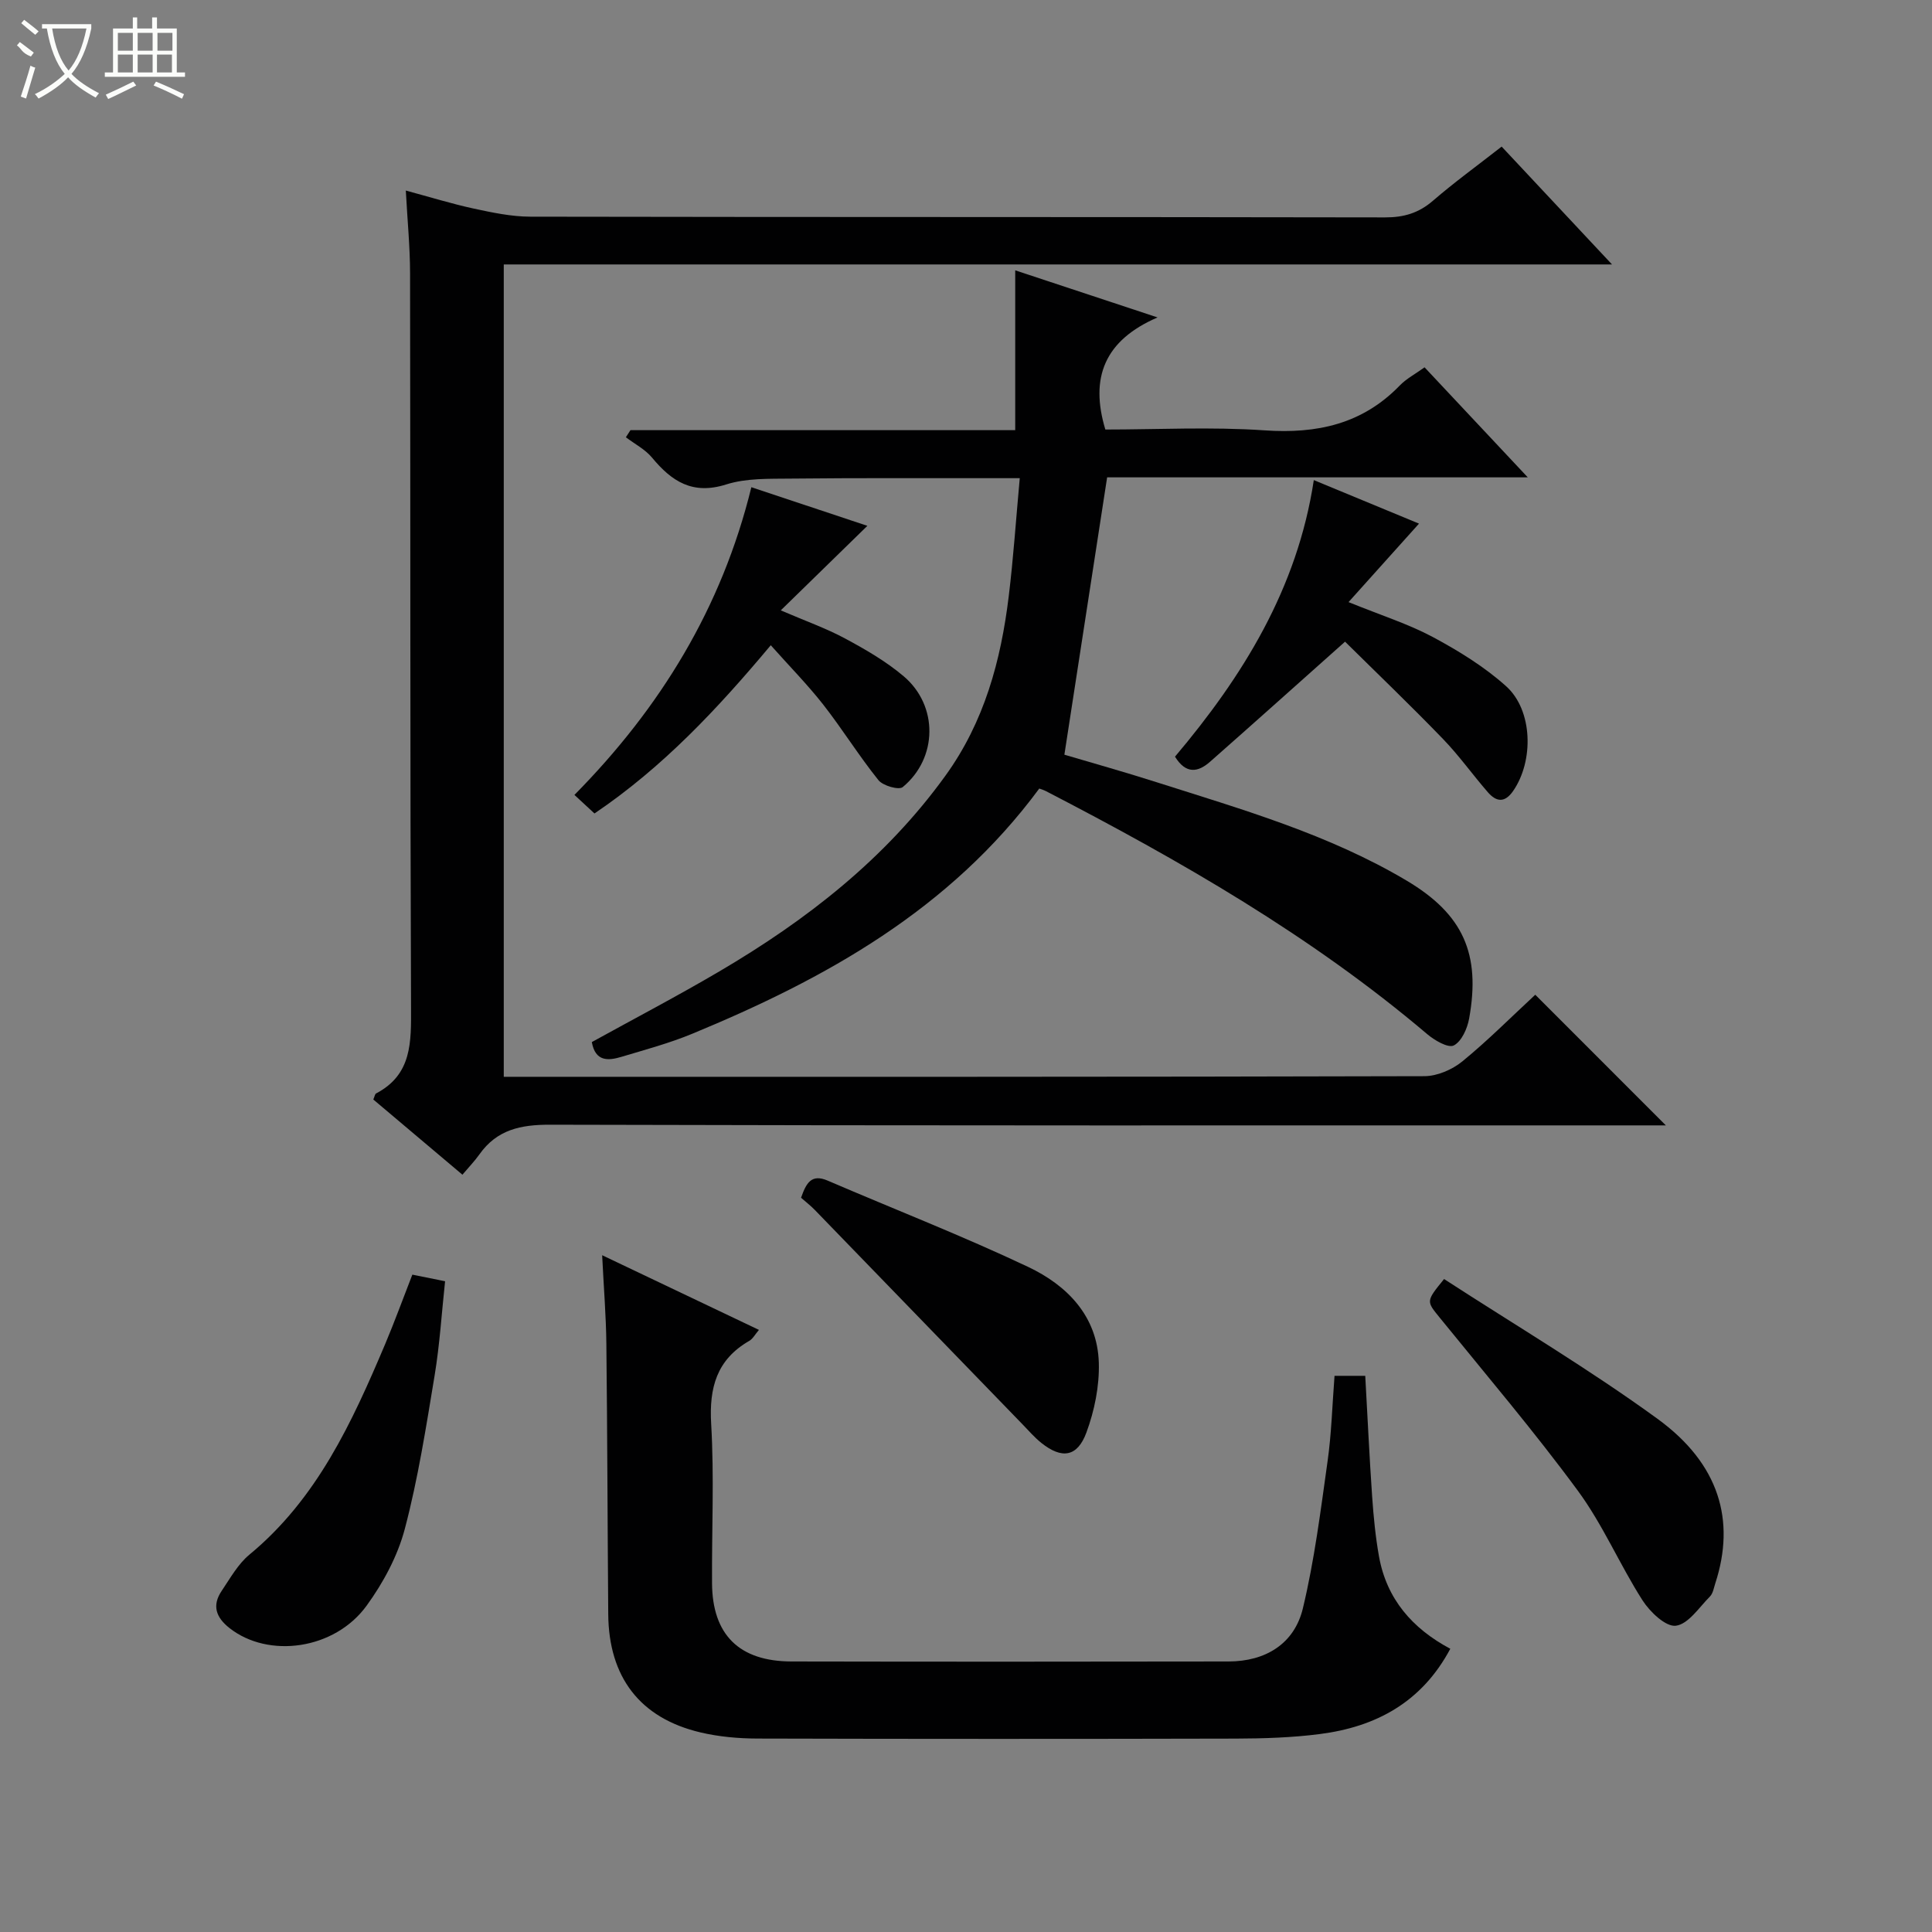
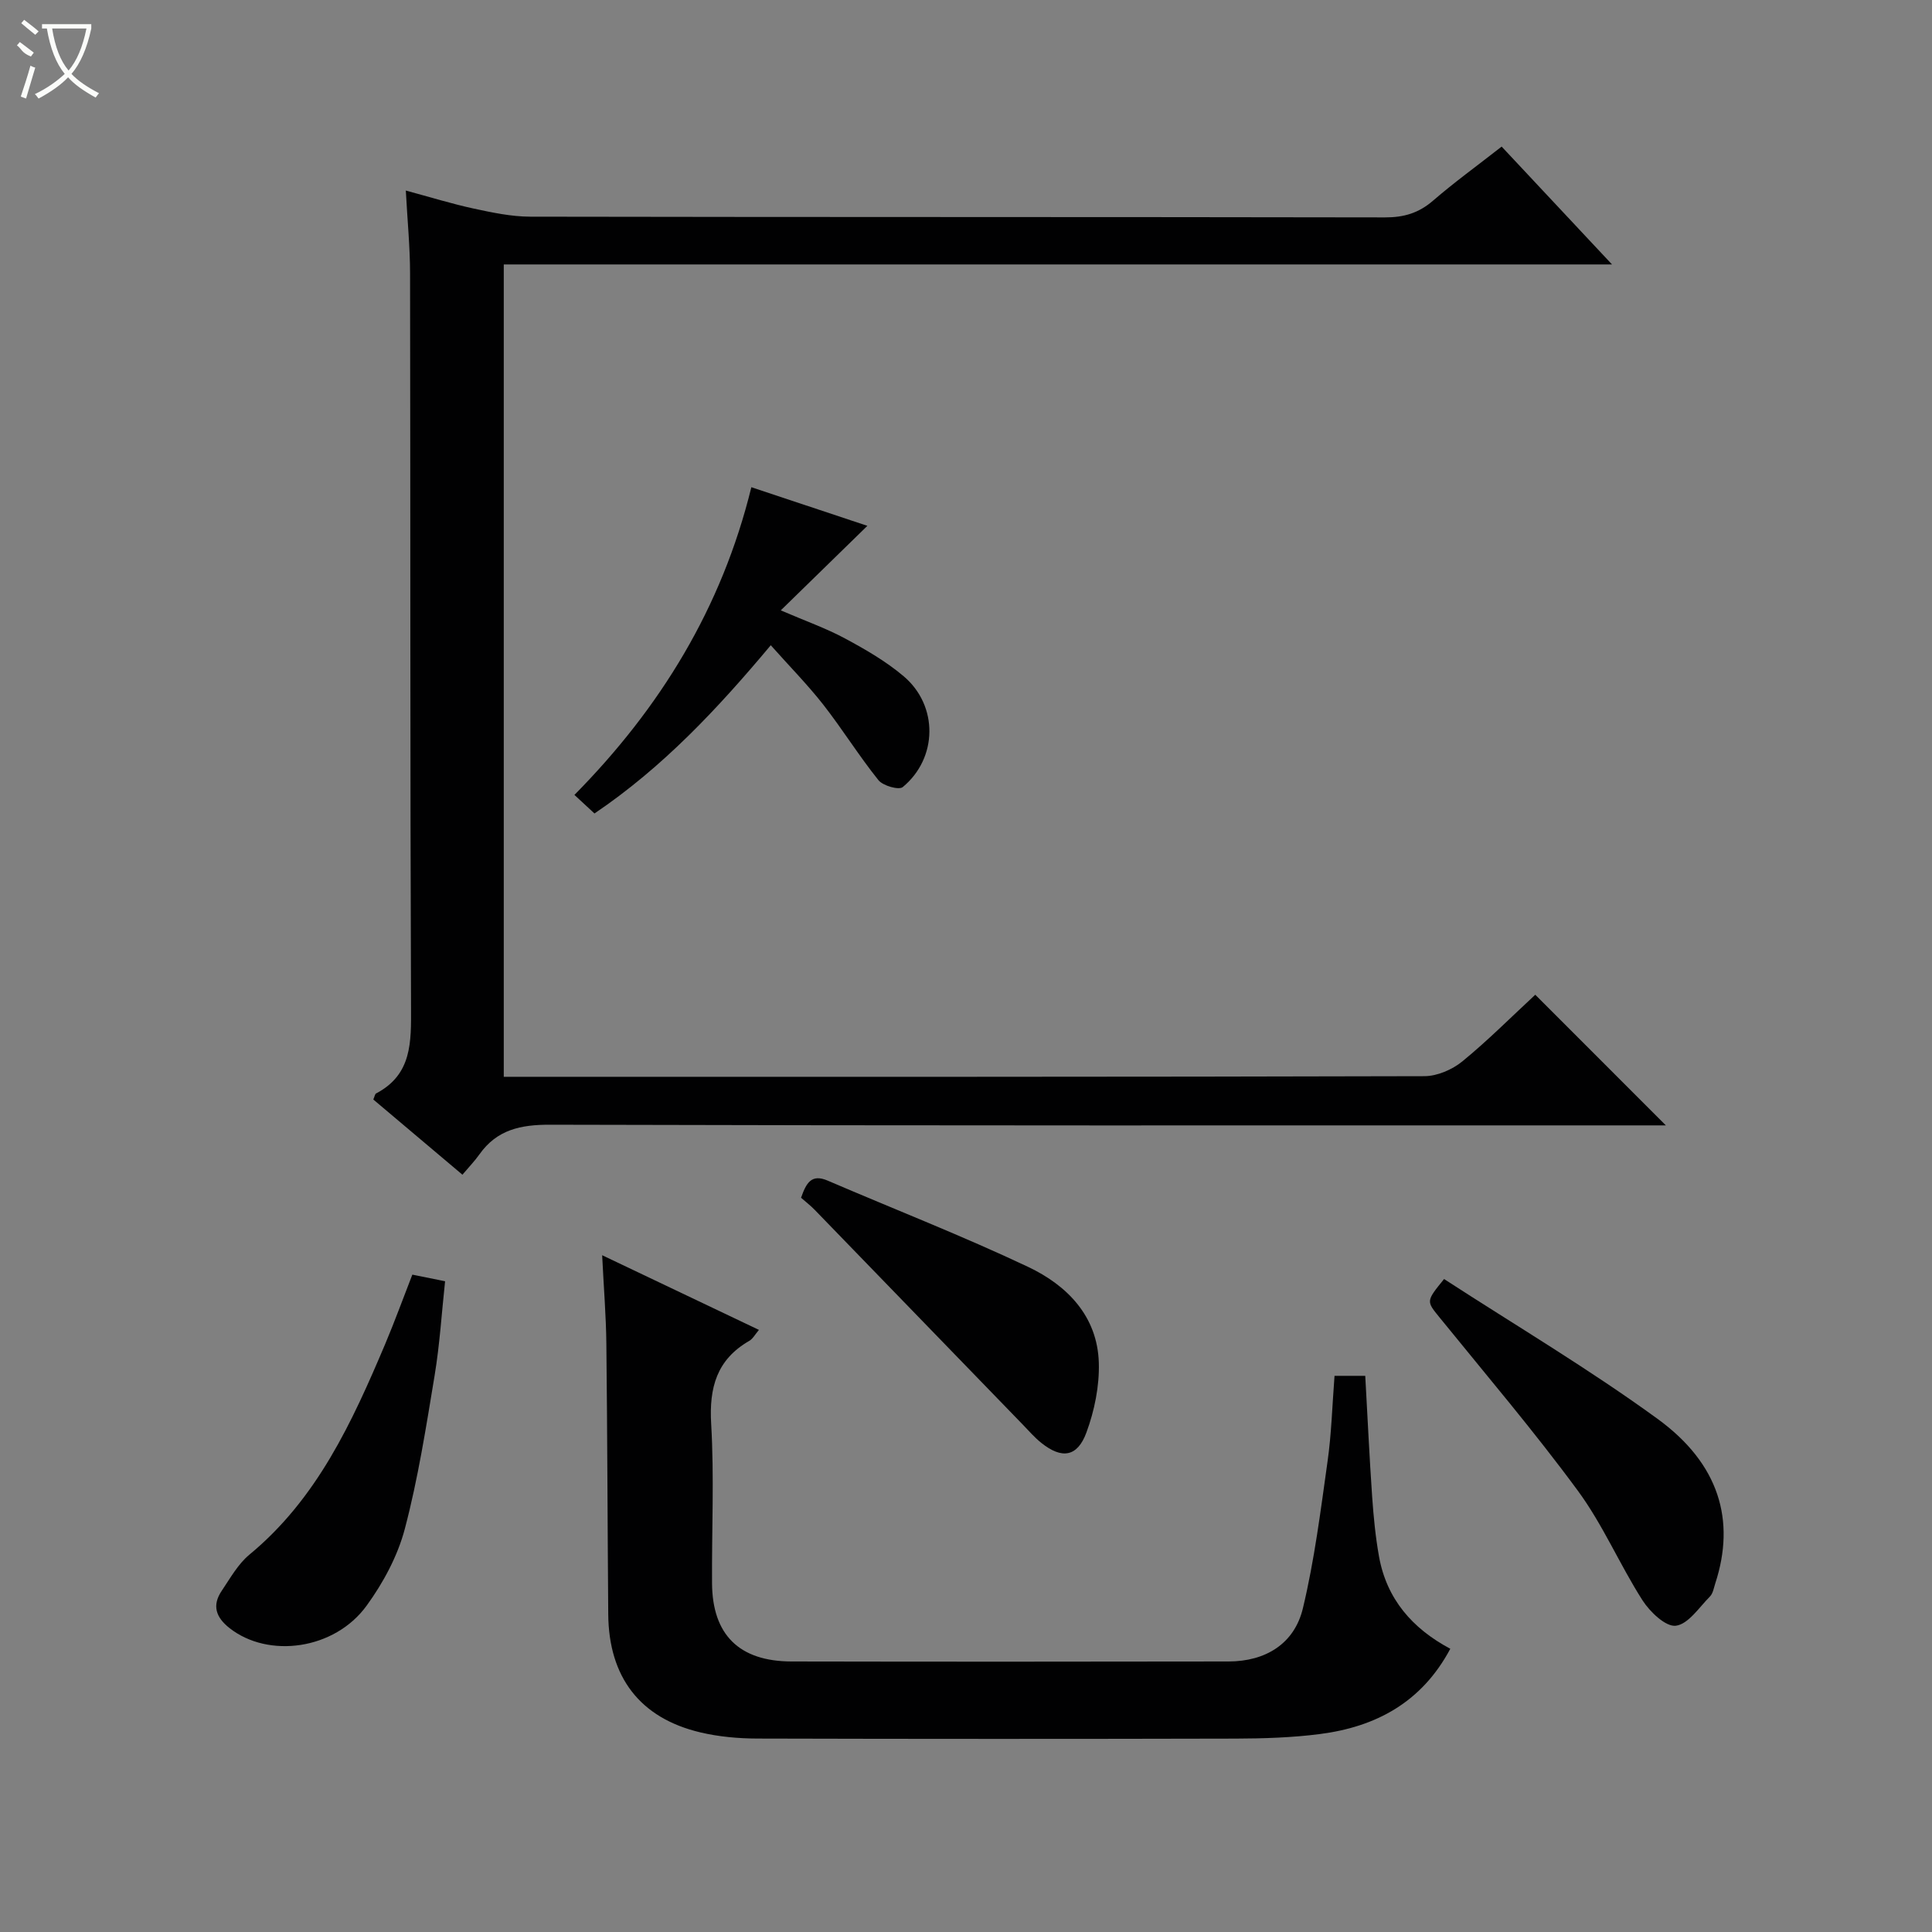
<svg xmlns="http://www.w3.org/2000/svg" enable-background="new 0 0 400 400" viewBox="0 0 400 400">
  <rect x="0" y="0" width="400" height="400" fill="#808080" stroke="none" />
  <g fill="#010102">
    <path d="m317.86 205.95c9.09 9.09 17.78 17.78 27.04 27.05-2.1 0-3.81 0-5.53 0-75.15 0-150.3.07-225.45-.14-6.14-.02-11.03 1.02-14.66 6.14-.96 1.36-2.13 2.56-3.52 4.21-6.47-5.46-12.5-10.55-18.45-15.57.29-.67.34-1.13.57-1.25 7.49-3.93 7.26-10.68 7.24-17.87-.2-50.65-.11-101.31-.2-151.97-.01-5.45-.55-10.9-.88-17.1 4.93 1.33 9.44 2.73 14.04 3.73 3.86.83 7.81 1.67 11.73 1.68 58.99.11 117.97.04 176.96.15 3.91.01 6.98-.9 9.94-3.46 4.4-3.8 9.12-7.22 14.21-11.2 7.44 7.94 14.78 15.78 22.85 24.4-76.98 0-153.07 0-229.45 0v168.19h5.16c61.82 0 123.64.04 185.46-.13 2.64-.01 5.74-1.35 7.83-3.05 5.26-4.3 10.08-9.15 15.11-13.81z" />
-     <path d="m215.17 163.26c-18.54 25.1-44.21 39.35-71.85 50.77-4.74 1.96-9.74 3.3-14.67 4.78-2.71.81-5.39 1.04-6.12-3.06 8.77-4.84 17.71-9.52 26.4-14.63 18.07-10.62 34.38-23.3 46.81-40.52 8.06-11.15 11.49-23.84 13.11-37.17.96-7.87 1.49-15.79 2.28-24.43-2.42 0-4.18 0-5.95 0-13.83.01-27.66-.06-41.48.09-4.47.05-9.18-.11-13.35 1.21-6.94 2.2-11.26-.61-15.35-5.55-1.43-1.72-3.59-2.83-5.42-4.22.32-.49.63-.98.95-1.47h79.66c0-11.23 0-21.93 0-33.09 9.16 3.03 18.55 6.14 29.47 9.75-10.97 4.74-14.05 12.46-10.81 23.21 10.75 0 21.9-.59 32.96.17 10.89.75 20.28-1.3 28.03-9.32 1.35-1.39 3.16-2.33 5.1-3.73 6.99 7.45 13.87 14.78 21.37 22.78-29.78 0-58.67 0-87.09 0-2.96 19.18-5.84 37.92-8.85 57.42 5.51 1.64 12.34 3.54 19.09 5.7 17.71 5.64 35.64 10.78 51.78 20.38 11.69 6.95 15.35 15.16 12.93 28.54-.37 2.07-1.56 4.75-3.18 5.58-1.16.59-3.98-1.05-5.51-2.35-24.01-20.37-51.1-35.89-78.9-50.29-.43-.23-.91-.36-1.41-.55z" />
    <path d="m276.3 284.85h6.36c.48 8.51.86 16.78 1.43 25.04.29 4.14.69 8.29 1.42 12.37 1.58 8.79 6.89 14.91 14.76 19.1-5.91 11.09-15.4 16.17-27.03 17.66-5.75.74-11.6.92-17.41.94-32.99.08-65.99.08-98.98-.01-3.96-.01-8.02-.37-11.86-1.28-12.49-2.96-18.96-11.43-19.06-24.47-.15-18.66-.18-37.32-.39-55.97-.06-5.78-.54-11.56-.87-18.35 11.27 5.37 21.7 10.34 32.46 15.46-.77.9-1.25 1.83-2 2.27-6.74 3.88-8.33 9.67-7.89 17.19.64 10.96.11 21.99.18 32.98.06 10.67 5.61 16.19 16.46 16.21 30.16.06 60.32.05 90.48 0 7.63-.01 13.62-3.63 15.39-11.01 2.39-9.96 3.67-20.2 5.1-30.37.82-5.74.97-11.56 1.45-17.76z" />
    <path d="m159.58 133.59c-11.02 13.16-22.34 25.26-36.5 34.83-1.41-1.31-2.72-2.51-4.15-3.84 17.76-18 30.5-38.69 36.63-63.71 8.04 2.68 16.12 5.37 24.02 8-5.92 5.78-11.71 11.44-17.93 17.5 5.16 2.22 9.41 3.72 13.33 5.83 4.22 2.27 8.46 4.72 12.1 7.8 7.22 6.1 7.08 16.96-.18 22.96-.8.66-4.1-.27-5.03-1.44-4.05-5.04-7.47-10.58-11.46-15.68-3.27-4.16-7.01-7.95-10.83-12.25z" />
-     <path d="m278.48 132.85c-9.88 8.8-18.89 16.88-27.97 24.88-2.44 2.14-4.95 2.63-7.24-1.07 14.01-16.6 25.33-34.76 28.74-57.26 8.11 3.35 15.57 6.44 21.78 9.01-4.69 5.23-9.36 10.42-14.59 16.25 6.85 2.78 12.4 4.53 17.45 7.23 5.35 2.87 10.68 6.15 15.17 10.18 5.57 5 5.75 15.5 1.46 21.69-1.76 2.54-3.5 2.25-5.23.27-3.16-3.63-5.96-7.59-9.3-11.04-6.8-7.04-13.88-13.82-20.27-20.14z" />
    <path d="m298.98 264.81c14.89 9.66 30.03 18.64 44.2 28.95 12.8 9.31 16.18 21.07 11.96 34.03-.31.94-.47 2.09-1.11 2.74-2.24 2.26-4.48 5.73-7.06 6.06-2.09.27-5.38-2.87-6.92-5.28-4.72-7.39-8.2-15.65-13.38-22.68-9.04-12.29-18.96-23.95-28.58-35.81-2.79-3.44-2.9-3.35.89-8.01z" />
    <path d="m85.37 263.9c2.24.45 4.17.85 6.78 1.37-.7 6.47-1.1 13.05-2.17 19.53-1.76 10.63-3.42 21.32-6.16 31.71-1.48 5.63-4.46 11.17-7.91 15.92-6.65 9.16-20.35 10.98-28.4 4.64-2.84-2.24-3.64-4.7-1.6-7.72 1.76-2.61 3.37-5.53 5.73-7.48 14.02-11.58 21.26-27.43 28.1-43.58 1.98-4.7 3.73-9.51 5.63-14.39z" />
    <path d="m165.85 247.98c1.07-3.03 2.12-5 5.5-3.55 13.84 5.95 27.91 11.43 41.52 17.87 8.06 3.82 14.35 10.19 14.63 19.86.14 4.8-.9 9.9-2.57 14.43-1.88 5.1-5.11 5.52-9.32 2.16-1.42-1.13-2.63-2.54-3.9-3.85-14.33-14.79-28.65-29.59-42.99-44.37-.91-.95-1.97-1.75-2.87-2.55z" />
  </g>
  <path d="m6.4 11.7c-2-.8-1.9-1.6-2.9-2.3l.6-.7c.9.7 1.9 1.4 2.9 2.2zm-2.1 8.3c.7-2.1 1.4-4.2 2-6.4.2.1.6.3 1 .4-.7 2.3-1.3 4.4-1.9 6.4zm3-12.8c-1.1-.9-2.1-1.7-2.9-2.4l.6-.7c1 .8 2 1.5 3 2.4zm1.4-1.3v-.9h10.2v.9c-.9 4.2-2.3 7.3-4.1 9.4 1.3 1.4 3.2 2.7 5.7 4-.2.2-.4.5-.7.9-2.5-1.4-4.4-2.7-5.7-4.2-1.4 1.5-3.5 3-6.1 4.4 0 0 0 0-.1-.1-.3-.4-.5-.7-.7-.8 2.7-1.3 4.7-2.8 6.2-4.2-1.8-2.2-3-5.3-3.7-9.4zm9.2 0h-7.1c.6 3.8 1.7 6.7 3.4 8.7 1.7-2 2.9-4.8 3.7-8.7z" fill="#fbfcfa" />
-   <path d="m31.6 3.6h.9v2.3h4.1v9.1h1.7v.9h-16.6v-.9h1.7v-9.1h4.1v-2.3h.9v2.3h3.1v-2.3zm-4 13.3.6.8c-1.9.9-3.8 1.9-5.8 2.8-.2-.3-.3-.6-.5-.9 2-.9 3.9-1.8 5.7-2.7zm-3.2-10.1v3.7h3.1v-3.7zm0 4.5v3.7h3.1v-3.7zm4.1-4.5v3.7h3.1v-3.7zm0 4.5v3.7h3.1v-3.7zm9.1 9.1c-2.1-1.1-4.1-2-5.8-2.7l.5-.8c2.2.9 4.1 1.8 5.8 2.6l-.4.9zm-1.9-13.6h-3.1v3.7h3.1zm-3.2 4.5v3.7h3.1v-3.7z" fill="#fbfcfa" />
</svg>